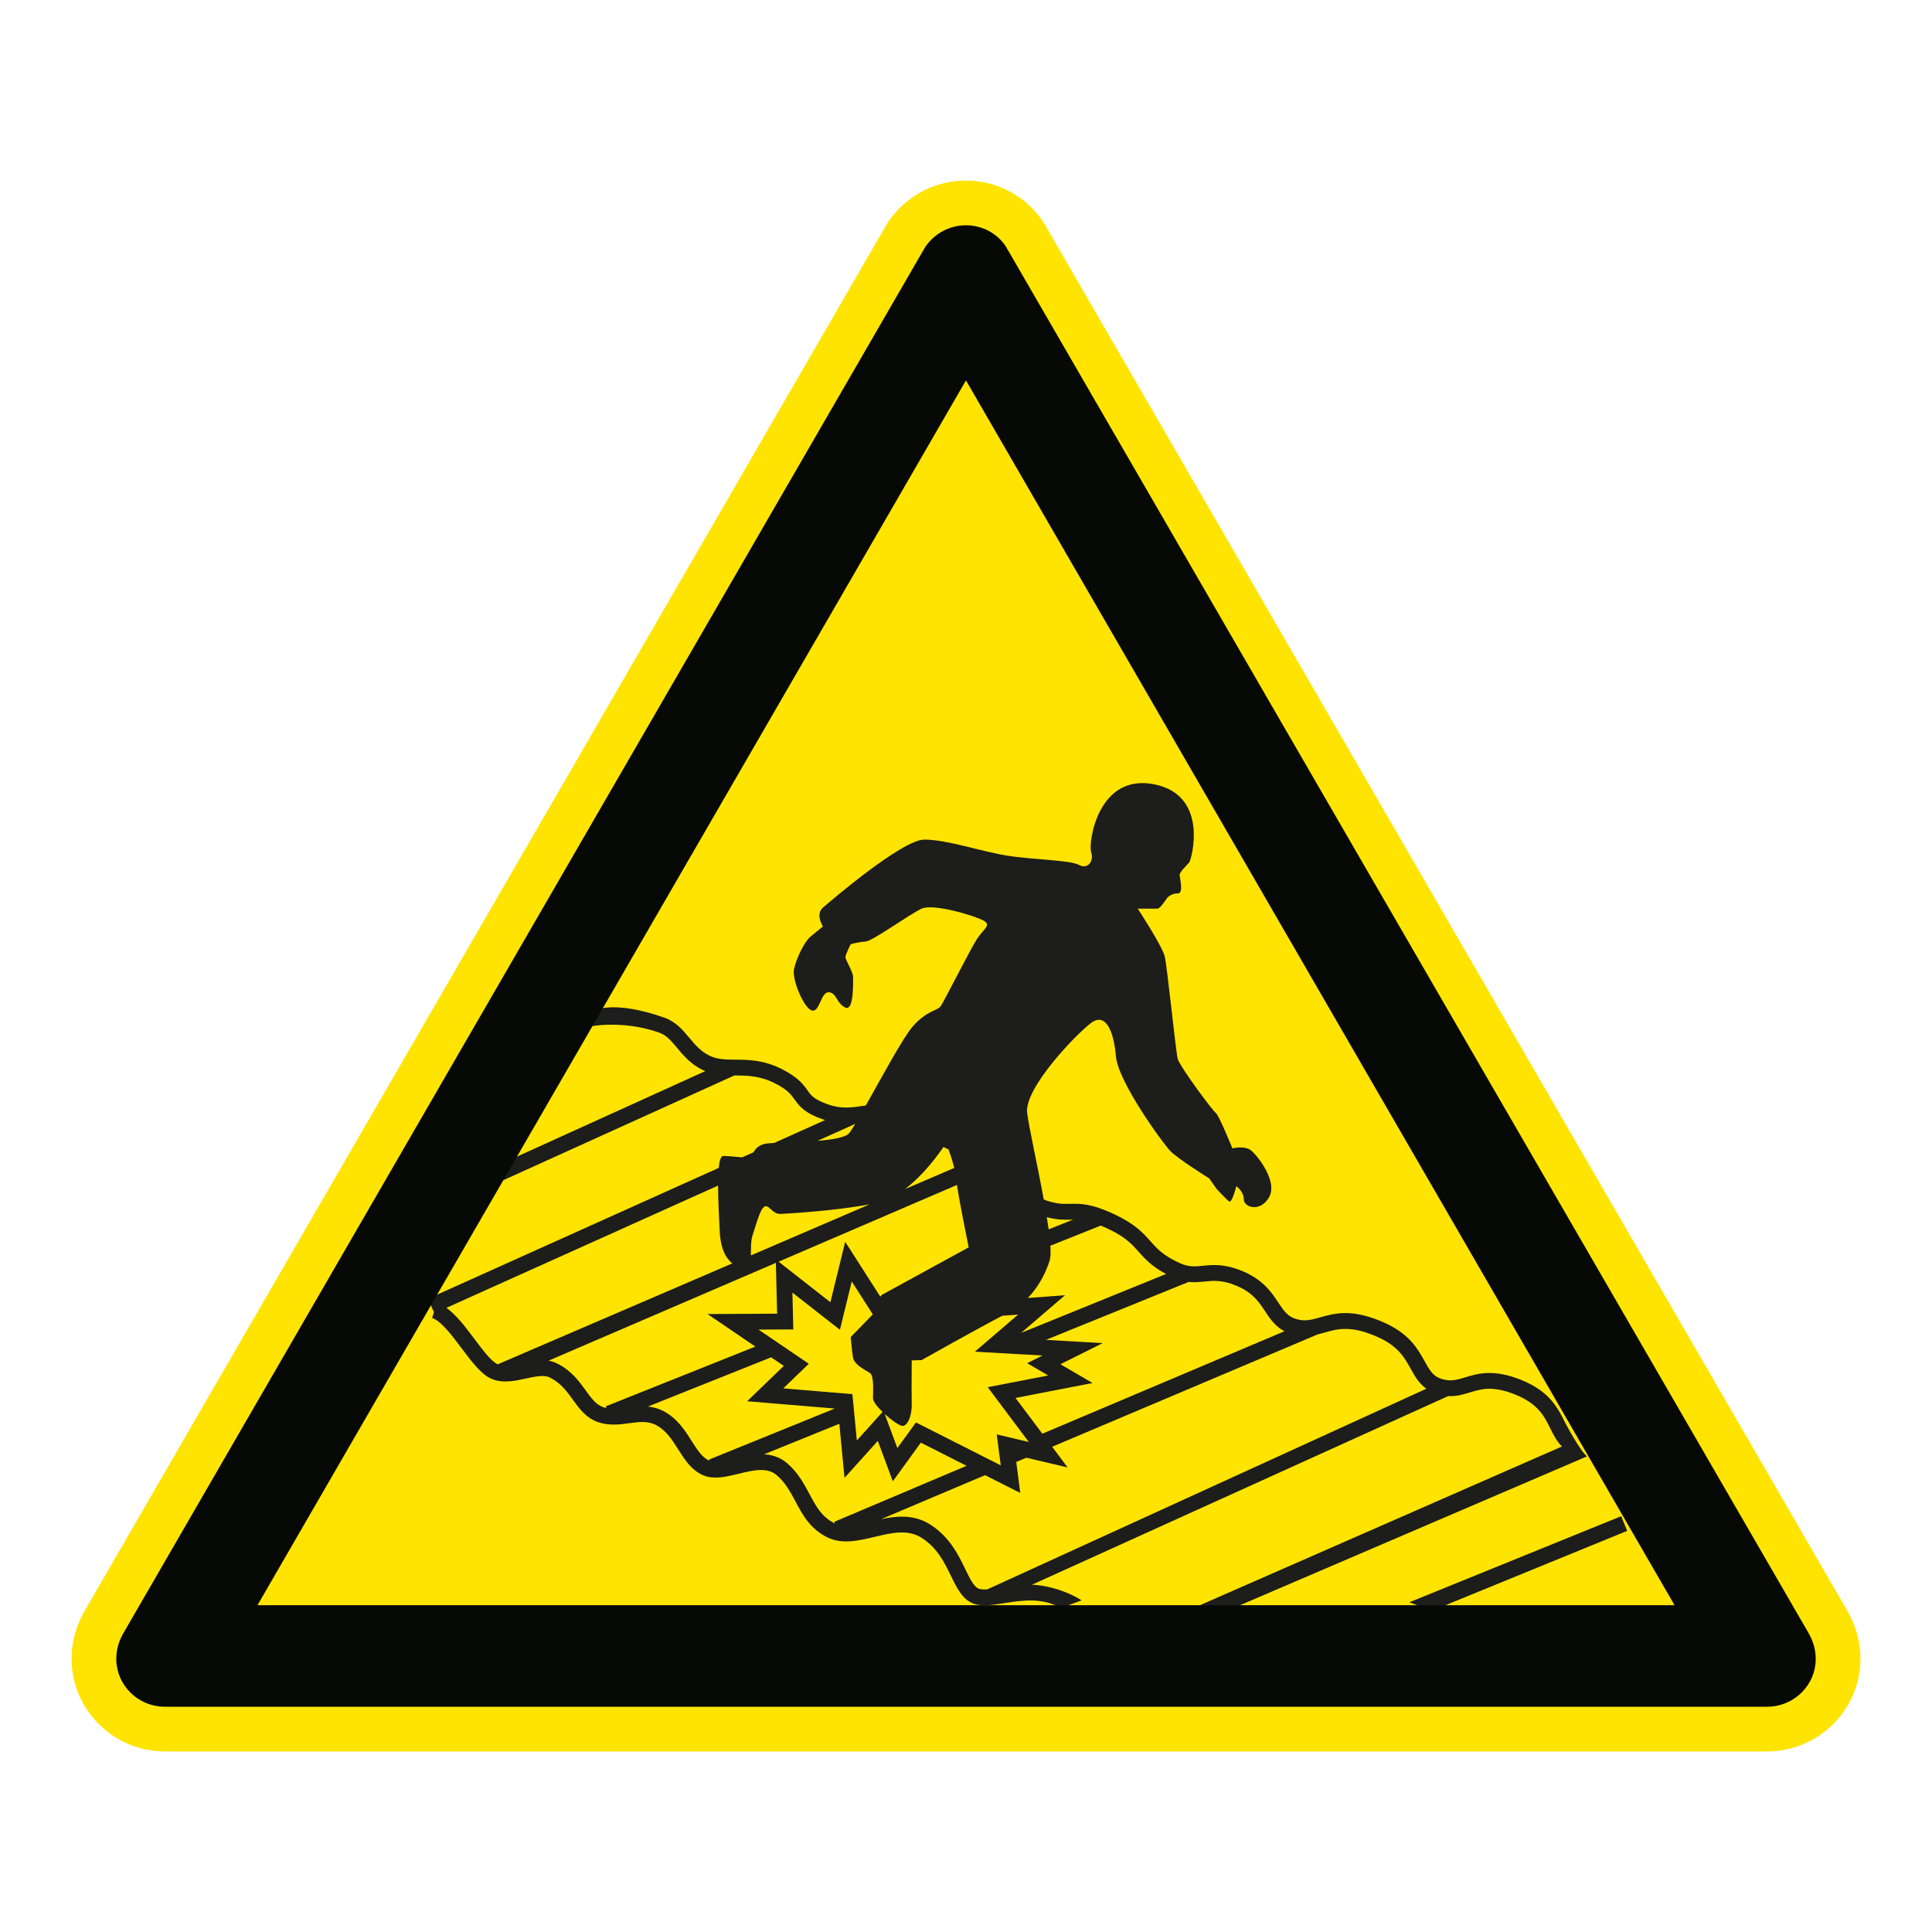
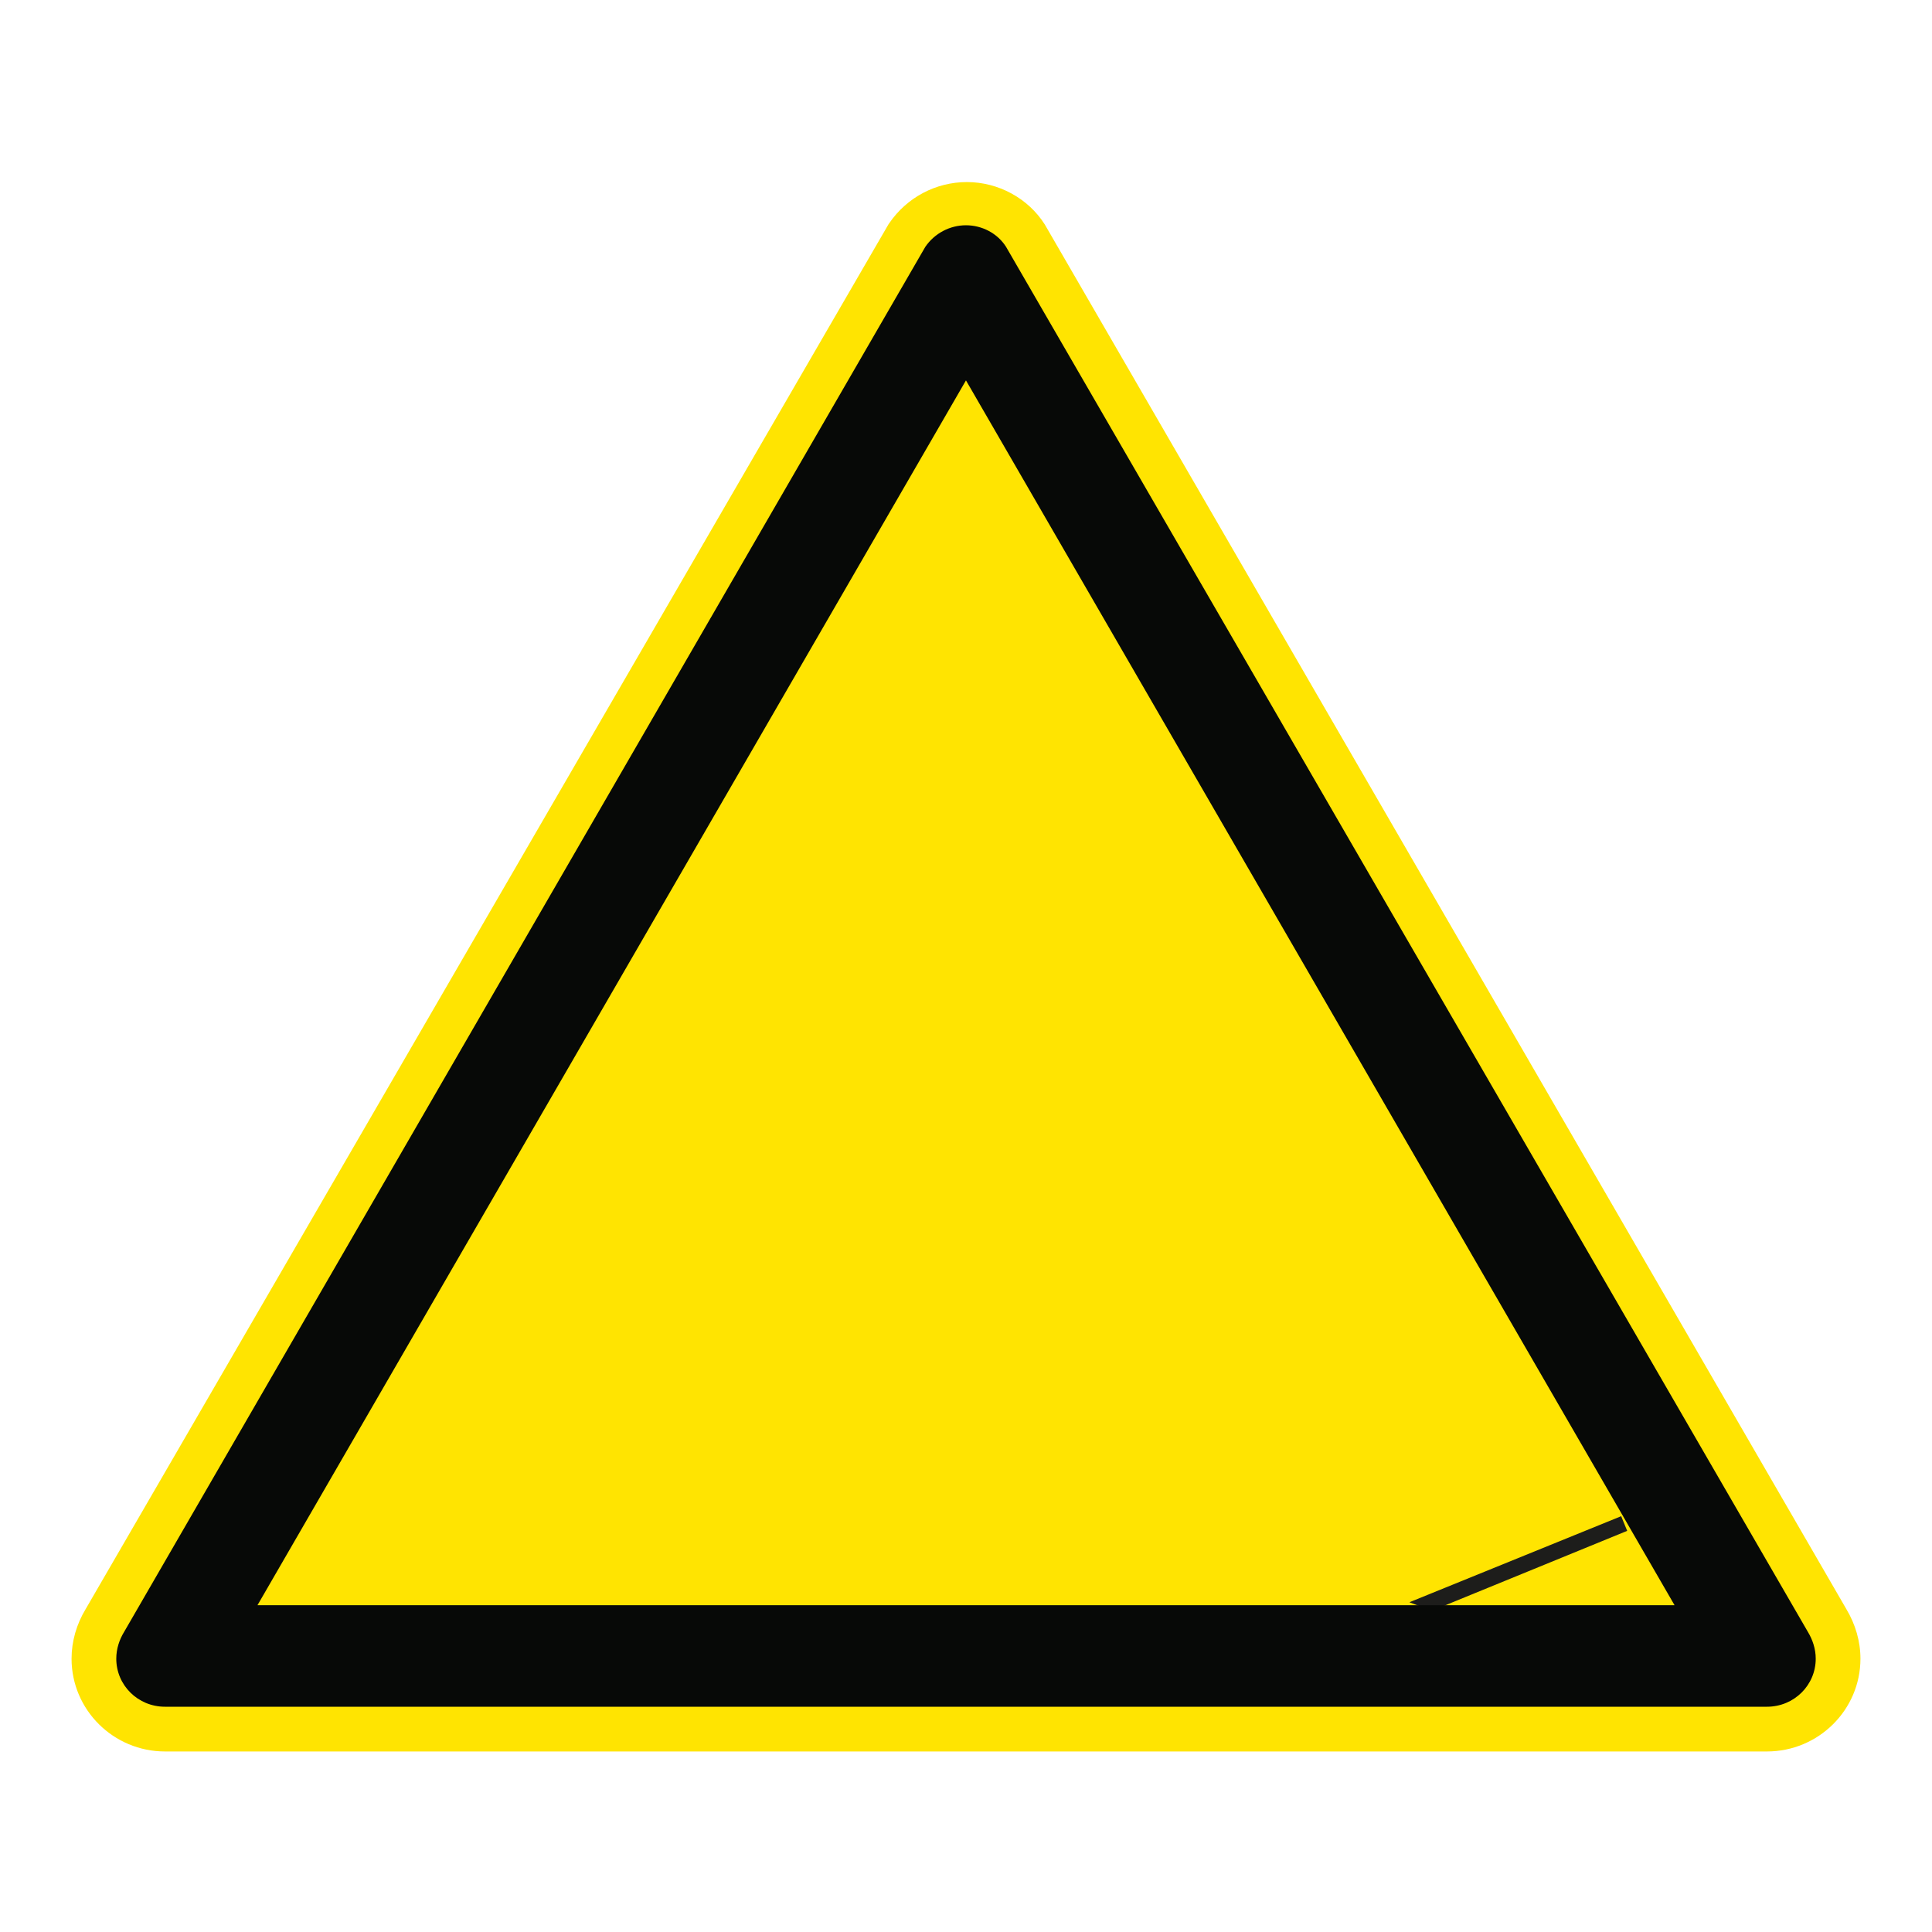
<svg xmlns="http://www.w3.org/2000/svg" viewBox="0 0 306.142 306.142">
  <g id="Calque_7" data-name="Calque 7">
-     <path d="M165.552,35.565l-.071-.122-.075-.119c-2.623-4.142-7.351-6.715-12.339-6.715-4.918,0-9.516,2.435-12.299,6.513l-.149.218-.132.228L13.603,254.92c-1.482,2.439-2.264,5.173-2.264,7.915,0,8.105,6.641,14.699,14.804,14.699h253.846c8.168,0,14.814-6.594,14.814-14.699,0-2.72-.78-5.451-2.258-7.902L165.552,35.565Z" style="fill: #ffe401;" />
+     <path d="M165.552,35.565c-2.623-4.142-7.351-6.715-12.339-6.715-4.918,0-9.516,2.435-12.299,6.513l-.149.218-.132.228L13.603,254.92c-1.482,2.439-2.264,5.173-2.264,7.915,0,8.105,6.641,14.699,14.804,14.699h253.846c8.168,0,14.814-6.594,14.814-14.699,0-2.72-.78-5.451-2.258-7.902L165.552,35.565Z" style="fill: #ffe401;" />
  </g>
  <g id="Calque_1" data-name="Calque 1">
    <g>
-       <path d="M251.489,230.777c-.38-.261-.981-1.099-1.59-2.059-.713-1.122-1.424-2.389-1.823-3.157-.065-.127-.137-.263-.184-.358-.421-.852-.893-1.787-1.592-2.718-1.043-1.393-2.604-2.778-5.358-3.866-4.333-1.711-6.786-.967-8.754-.368-1.231.371-2.202.667-3.522.322-1.55-.404-2.094-1.384-2.919-2.873-1.055-1.899-2.365-4.261-6.196-6.021-5.219-2.398-8.06-1.587-10.344-.935-1.28.368-2.293.655-3.59.329-1.55-.384-2.14-1.29-3.046-2.655-1.069-1.622-2.401-3.639-5.747-5.024-2.824-1.169-4.71-.974-6.222-.818-.87.088-1.609.159-2.446-.02l-.02-.045-.072.029c-.326-.078-.678-.192-1.052-.362-2.678-1.209-3.623-2.268-4.714-3.496-1.141-1.277-2.424-2.717-5.646-4.235-3.753-1.766-5.448-1.726-7.086-1.691-1.065.023-1.98.046-3.616-.476l-.56-.218c-.997-5.463-2.366-11.523-2.629-13.712-.476-3.939,7.839-12.556,10.135-14.259,2.3-1.707,3.58,1.244,3.929,5.291.351,4.043,7.385,13.715,8.607,14.989,1.222,1.274,6.184,4.359,6.184,4.359l1.183,1.684s1.514,1.632,1.968,1.965c.453.332,1.14-2.418,1.14-2.418,0,0,1.183.831,1.183,2.085,0,1.258,2.599,2.131,4.004-.332,1.408-2.46-1.759-6.509-2.815-7.386-1.052-.88-2.991-.351-2.991-.351,0,0-2.156-5.317-2.636-5.627-.479-.313-5.724-7.366-6.033-8.571-.313-1.212-1.662-14.572-2.056-16.224-.398-1.651-4.271-7.568-4.271-7.568,0,0,2.688.007,3.127,0,.437-.003,1.537-1.726,1.537-1.726,0,0,.662-.73,1.662-.688.997.039.309-2.466.309-2.938,0-.473,1.183-1.59,1.515-1.968.326-.378,3.252-10.566-5.463-12.371-9.053-1.873-10.552,9.321-10.083,10.712.472,1.394-.469,2.831-1.945,2.036-1.47-.789-7.314-.789-11.533-1.492-4.219-.704-9.405-2.512-12.937-2.512s-14.83,9.714-16.081,10.776c-1.248,1.059,0,2.988,0,2.988,0,0-.876.704-1.935,1.583-1.055.88-2.288,3.515-2.646,5.173-.359,1.655,1.59,6.258,2.844,6.561,1.254.306,1.384-2.942,2.652-2.889,1.27.052,1.186,1.707,2.603,2.411,1.414.703,1.261-4.021,1.261-4.851,0-.831-1.261-2.711-1.209-3.177.056-.462.827-1.997.827-1.997,0,0,1.248-.361,2.35-.42,1.101-.056,6.971-4.33,8.884-5.213,1.912-.883,8.698,1.209,9.884,1.923,1.18.71,0,1.231-1.069,2.831-1.068,1.6-5.277,10.024-5.806,10.728-.527.704-2.182.655-4.394,3.167-1.486,1.681-4.929,8.053-7.441,12.529l-.375.056c-1.794.28-3.492.547-5.658-.228-2.199-.782-2.629-1.388-3.222-2.225-.648-.909-1.45-2.036-4.018-3.339-2.919-1.483-5.303-1.498-7.405-1.515-1.511-.013-2.815-.023-4.056-.609-1.417-.674-2.31-1.737-3.251-2.861-1.046-1.247-2.128-2.541-3.9-3.17-3.975-1.407-6.767-1.712-8.513-1.655-1.185.038-1.902.239-2.128.394l-.808,2.577c.006-.002.51-.085,1.307-.15,1.835-.148,5.402-.182,9.304,1.199,1.127.404,1.91,1.333,2.815,2.414,1.023,1.222,2.186,2.61,4.102,3.515l.368.157-28.178,12.793-12.197,5.538,1.023,2.29,9.015-4.088,34.938-15.841.14.003c1.915.013,3.896.029,6.291,1.245,2.013,1.02,2.541,1.766,3.104,2.554.867,1.222,1.694,2.16,4.428,3.134l.417.13-8.063,3.626c-.421.026-.786.049-1.059.075-1.303.144-1.918.808-2.212,1.398l-1.808.811c-1.04-.101-2.342-.218-2.994-.218-.385,0-.606.737-.721,1.893l-42.922,19.316-3.156,1.42.951,2.128-.192.605-.099.31c1.411.447,3.147,2.763,4.678,4.805,1.587,2.114,3.088,4.115,4.691,4.818,1.775.779,3.753.349,5.496-.029,1.47-.322,2.857-.622,3.772-.169,1.747.864,2.727,2.222,3.675,3.535,1.036,1.437,2.105,2.919,4.046,3.564,1.73.577,3.398.352,4.867.153,1.577-.215,2.939-.401,4.265.297,1.593.831,2.525,2.303,3.512,3.86,1.036,1.629,2.101,3.31,3.97,4.095,1.681.71,3.668.228,5.591-.241,2.313-.564,4.496-1.095,6.043.218,1.366,1.163,2.144,2.623,2.968,4.163,1.133,2.121,2.302,4.317,5.02,5.675,2.342,1.173,4.962.547,7.496-.055,2.72-.648,5.294-1.261,7.509.166,2.476,1.59,3.626,3.964,4.636,6.059.483.995.938,1.906,1.485,2.662.483.667,1.035,1.217,1.766,1.557,1.375.642,3.128.372,5.164.055,2.831-.44,6.033-.938,8.975.772l3.29-1.218c-.719-.463-1.483-.842-2.253-1.166-2.097-.881-4.238-1.282-5.624-1.304l65.961-29.897c1.31.072,2.392-.254,3.441-.577,1.84-.56,3.577-1.088,7.105.303,3.692,1.459,4.672,3.444,5.62,5.359.492,1.004,1.006,2.033,1.86,2.906l-52.939,23.209-4.354,1.909,1.01,2.297,9.805-4.206,50.14-21.51.322-.138ZM188.355,203.131c.905.095,1.716.023,2.501-.058,1.424-.147,2.766-.287,5.008.638,2.639,1.092,3.642,2.613,4.613,4.089.779,1.176,1.58,2.375,3.056,3.147l-38.364,16.237c-1.711-2.277-3.48-4.646-4.249-5.665,2.642-.515,12.207-2.366,12.207-2.366,0,0-3.994-2.329-5.098-2.977,1.238-.616,6.704-3.349,6.704-3.349,0,0-4.811-.277-8.989-.515l22.61-9.181ZM169.623,193.266l.42-.01-3.874,1.548c-.088-.616-.179-1.261-.29-1.935,1.642.443,2.75.417,3.744.397ZM168.759,205.239l-5.89.44c1.707-1.775,2.847-3.974,3.466-5.962.146-.476.169-1.283.107-2.323l7.985-3.19c.359.15.743.319,1.16.515,2.754,1.297,3.767,2.431,4.838,3.632,1.013,1.134,2.062,2.307,4.352,3.522l-22.974,9.334c2.558-2.196,6.956-5.968,6.956-5.968ZM158.81,208.497c.85-.062,1.71-.127,2.521-.188-2.137,1.831-6.838,5.861-6.848,5.871l.056.003.283.019c.837.046,3.115.176,5.503.313,1.749.098,3.551.202,4.873.277l-2.434,1.218s2.757,1.609,3.337,1.948c-3.2.622-9.588,1.857-9.588,1.857,0,0,4.363,5.818,6.506,8.679l-.603-.144c-1.763-.417-4.473-1.055-4.473-1.055,0,0,.236,1.821.437,3.398.072.564.141,1.098.199,1.502-.348-.176-.794-.4-1.296-.655-3.997-2.019-12.142-6.141-12.142-6.141,0,0-1.864,2.571-2.948,4.063-.534-1.43-1.586-4.265-2.007-5.405,1.105,1.01,2.378,1.889,2.815,1.889.83,0,1.518-1.612,1.47-3.521-.043-1.906,0-6.858,0-6.858l1.564-.049s8.659-4.874,12.777-7.021ZM153.497,197.655s-13.316,7.271-13.774,7.535l-.231.274h-.003l-5.561-8.692s-1.782,7.274-2.345,9.578c-1.704-1.332-6.705-5.245-8.207-6.424l28.262-12.159c.459,3.085,1.86,9.888,1.86,9.888ZM125.563,204.825c2.303,1.798,7.529,5.891,7.529,5.891,0,0,.114-.46.287-1.167.123-.505.277-1.13.443-1.817.387-1.577.84-3.427,1.144-4.675.977,1.521,2.371,3.704,3.339,5.216l-3.503,3.6s.17,1.935.349,3.166c.173,1.231,1.997,2.069,2.684,2.518.687.45.499,2.773.499,4.004,0,.518.671,1.362,1.511,2.176-.609.678-2.896,3.216-4.072,4.522-.101-1.046-.231-2.388-.348-3.636-.098-.994-.189-1.922-.254-2.606-.065-.675-.105-1.108-.105-1.108,0,0-7.571-.629-10.946-.909,1.414-1.362,4.046-3.9,4.046-3.9,0,0-2.114-1.433-4.405-2.991-.417-.283-.841-.574-1.257-.857h-.003c-.814-.557-1.616-1.098-2.303-1.567,2.118-.01,5.509-.026,5.509-.026,0,0-.091-3.714-.143-5.835ZM149.496,181.747l.818.398c.277.772.638,1.867.896,2.922l-7.835,3.372c2.906-2.192,5.213-5.349,6.122-6.692ZM135.624,177.918l-.003.01-.004-.01h.007ZM135.526,178.085c-.443.74-.792,1.277-1.01,1.515-.577.651-2.636.984-4.971,1.176l5.981-2.691ZM119.259,195.713c.639-1.919,1.187-4.147,1.896-4.525.711-.381,1.183,1.232,2.564,1.166,1.284-.062,8.421-.466,14.081-1.518l-18.815,8.096c.01-1.052-.032-2.3.274-3.219ZM78.908,216.172l.061.043-.12-.039c-.997-.436-2.427-2.342-3.688-4.027-1.407-1.877-2.854-3.796-4.424-4.91l43.049-19.371c.004,2.248.141,4.955.261,7.298.146,2.802,1.026,4.271,1.997,5.03l-37.136,15.976ZM95.998,222.844l.107.277-.479-.127c-1.172-.391-1.893-1.388-2.801-2.652-1.079-1.489-2.294-3.176-4.6-4.316-.423-.208-.86-.342-1.306-.414l36.025-15.501c.036,1.632.157,6.614.196,8.054-1.828.01-11.028.055-11.028.055,0,0,4.099,2.785,7.581,5.157l-23.694,9.467ZM112.343,231.289l.075.176c-1.144-.485-1.919-1.71-2.821-3.124-1.069-1.688-2.277-3.597-4.464-4.74-.834-.436-1.658-.641-2.459-.726l19.524-7.796c.893.609,1.613,1.098,2,1.362-1.329,1.284-5.802,5.597-5.802,5.597,0,0,10.979.916,13.882,1.16l-19.934,8.092ZM132.2,241.143l.108.252-.114-.043c-2.003-1.003-2.897-2.675-3.929-4.613-.853-1.603-1.828-3.424-3.558-4.893-1.117-.951-2.369-1.326-3.636-1.397l11.927-4.841c.319,3.303.824,8.568.824,8.568,0,0,3.88-4.31,5.274-5.854.674,1.821,2.378,6.408,2.378,6.408,0,0,3.577-4.935,4.437-6.131.74.378,3.932,1.991,7.252,3.669l-20.964,8.877ZM156.431,251.852c-.59.036-1.088.009-1.405-.14-.752-.349-1.355-1.596-2.055-3.04-1.101-2.277-2.47-5.105-5.538-7.079-2.561-1.645-5.288-1.398-7.826-.863l16.488-6.978c3.043,1.538,5.574,2.818,5.574,2.818,0,0-.381-2.955-.635-4.909l1.606-.678c2.61.619,6.539,1.551,6.539,1.551,0,0-1.072-1.43-2.457-3.28l42.033-17.791c.387-.094.765-.198,1.141-.306,2.081-.596,4.234-1.209,8.613.801,3.082,1.42,4.079,3.219,5.043,4.962.632,1.137,1.29,2.297,2.459,3.138l-69.581,31.797Z" style="fill: #1d1d1b;" />
      <polygon points="257.704 242.241 256.89 240.254 256.62 240.364 226.936 252.426 223.328 253.892 226.889 255.241 233.769 252.426 257.841 242.577 257.704 242.241" style="fill: #1d1d1b;" />
    </g>
  </g>
  <g id="Calque_2" data-name="Calque 2">
    <path d="M159.419,39.116c-1.362-2.151-3.808-3.42-6.352-3.42-2.542,0-4.978,1.269-6.445,3.42L19.694,258.542c-.782,1.266-1.269,2.734-1.269,4.292,0,4.198,3.42,7.612,7.718,7.612h253.847c4.301,0,7.727-3.414,7.727-7.612,0-1.558-.497-3.026-1.269-4.292L159.419,39.116ZM265.342,254.357H40.806l.005-.009h-.005l107.77-186.309,4.49-7.763,4.491,7.763,107.785,186.309h-.005l.005.009Z" style="fill: #070907;" />
  </g>
</svg>